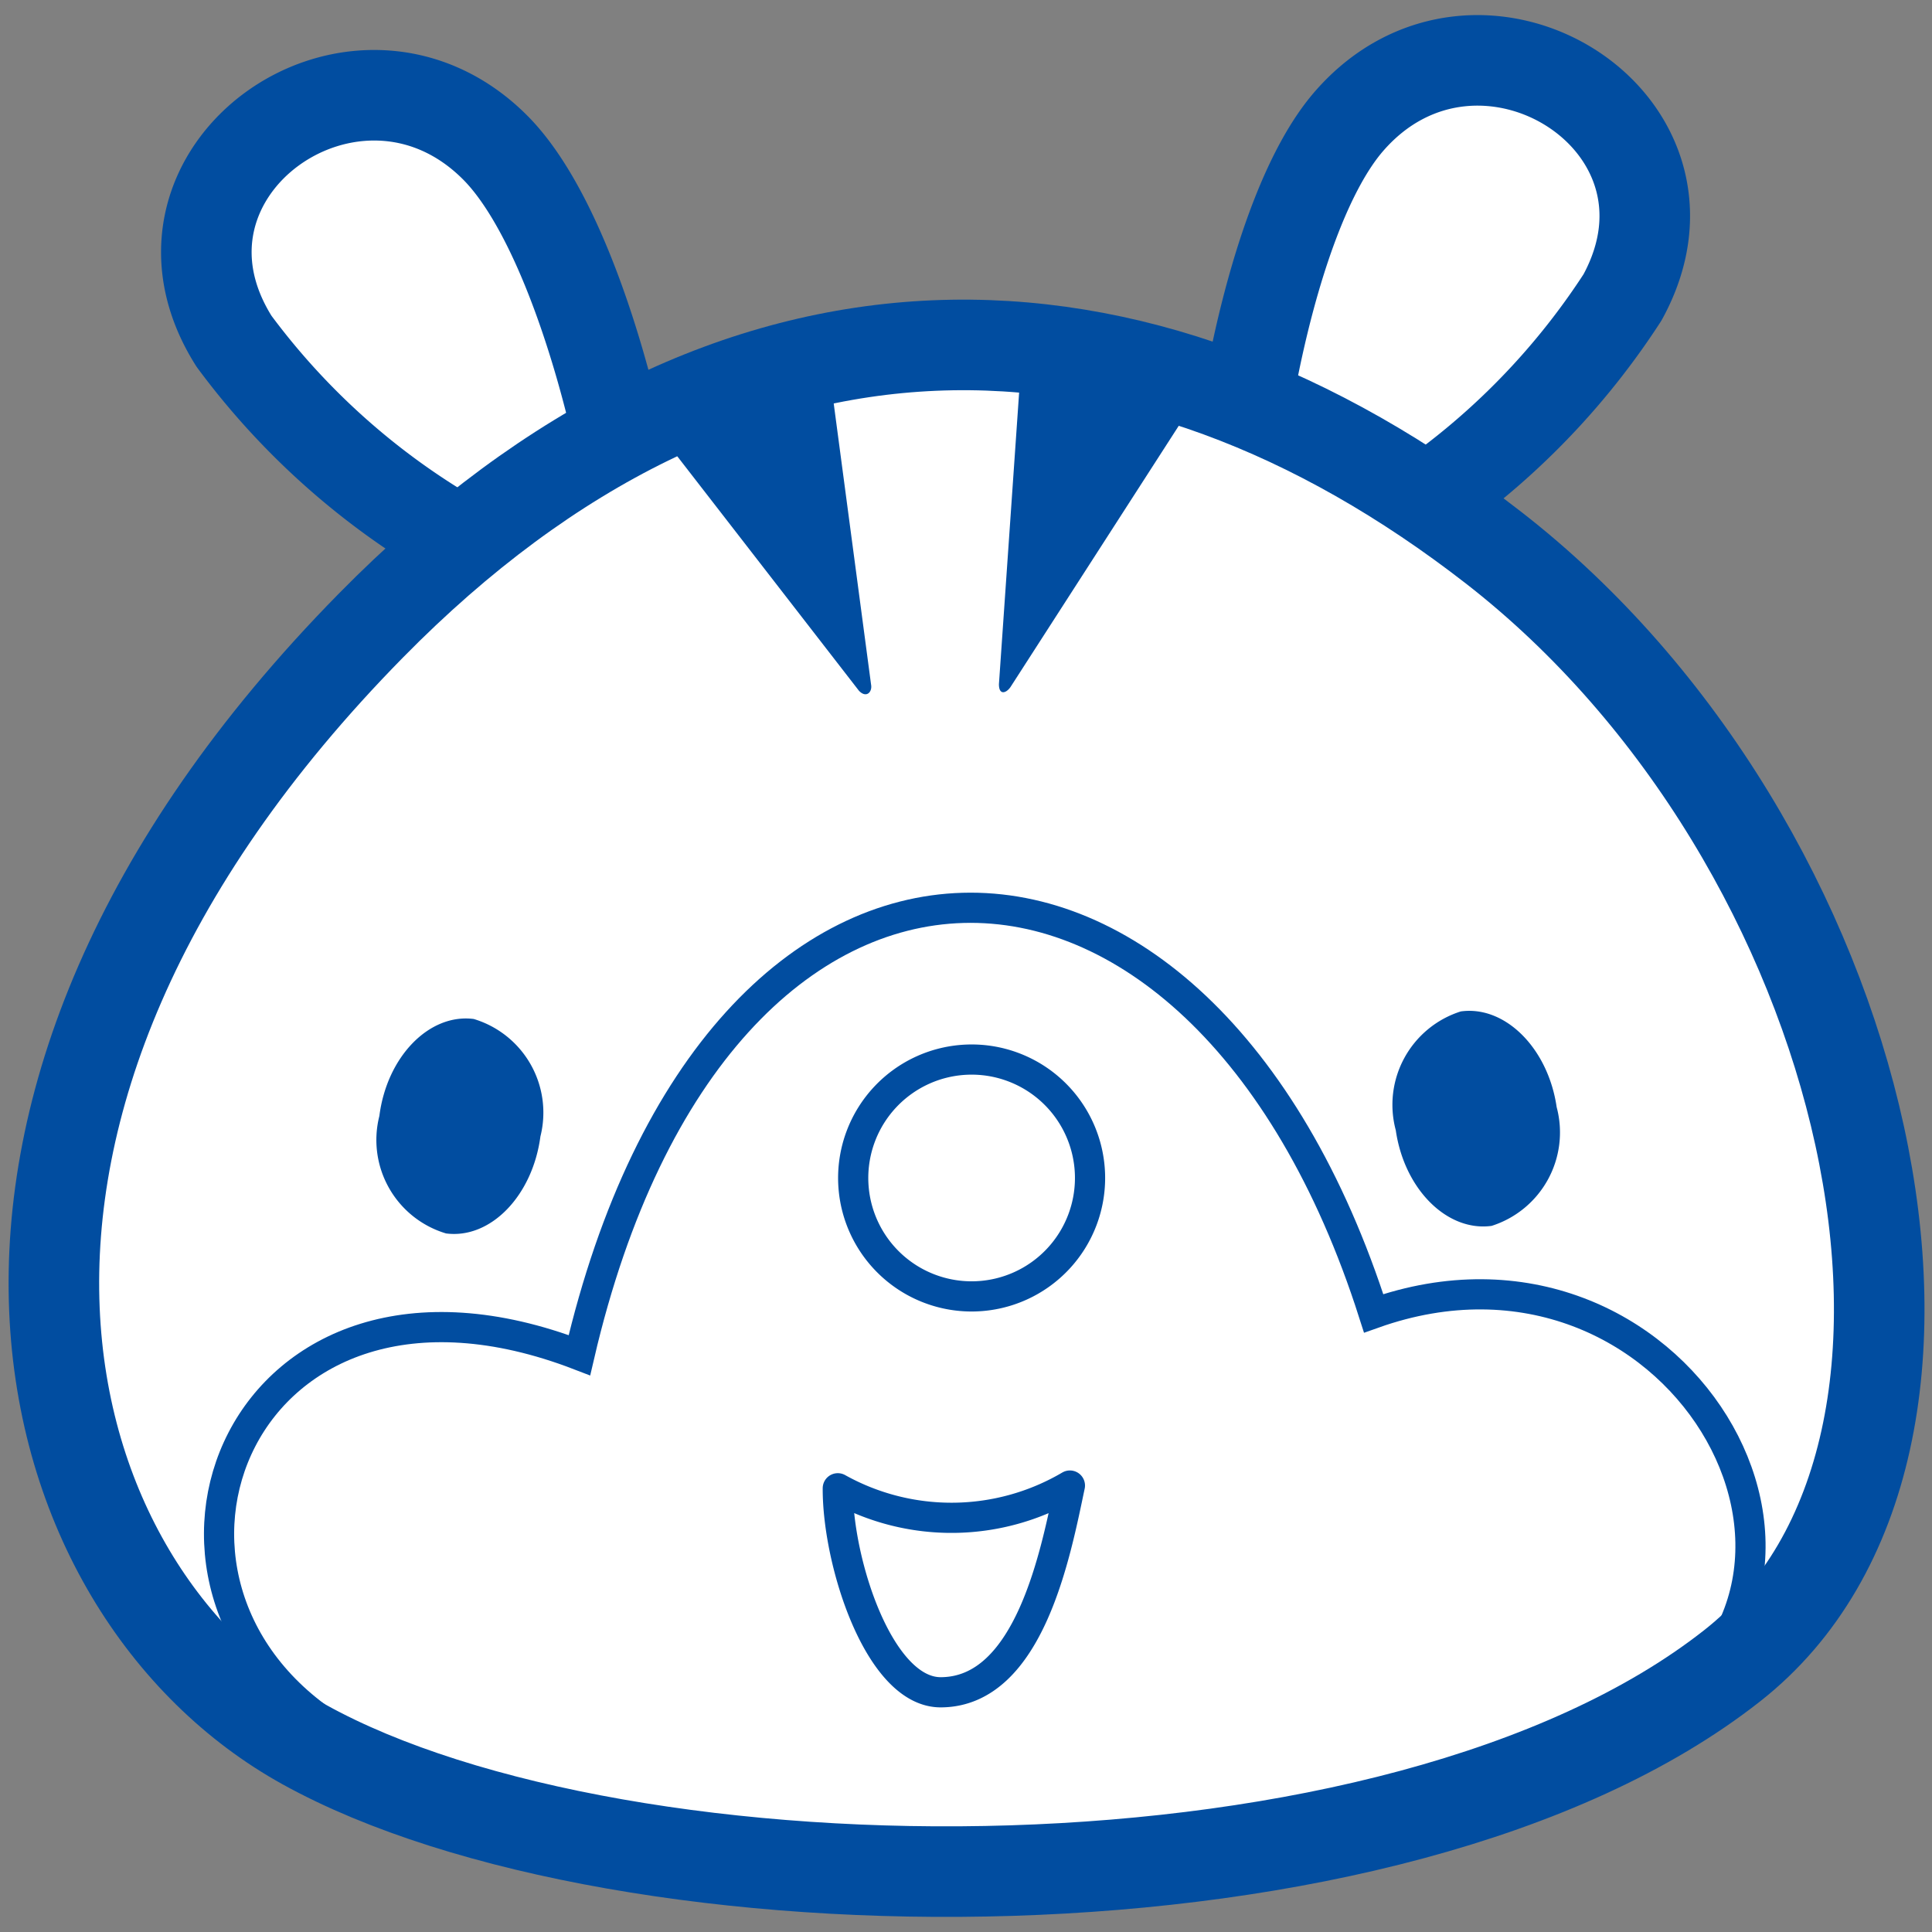
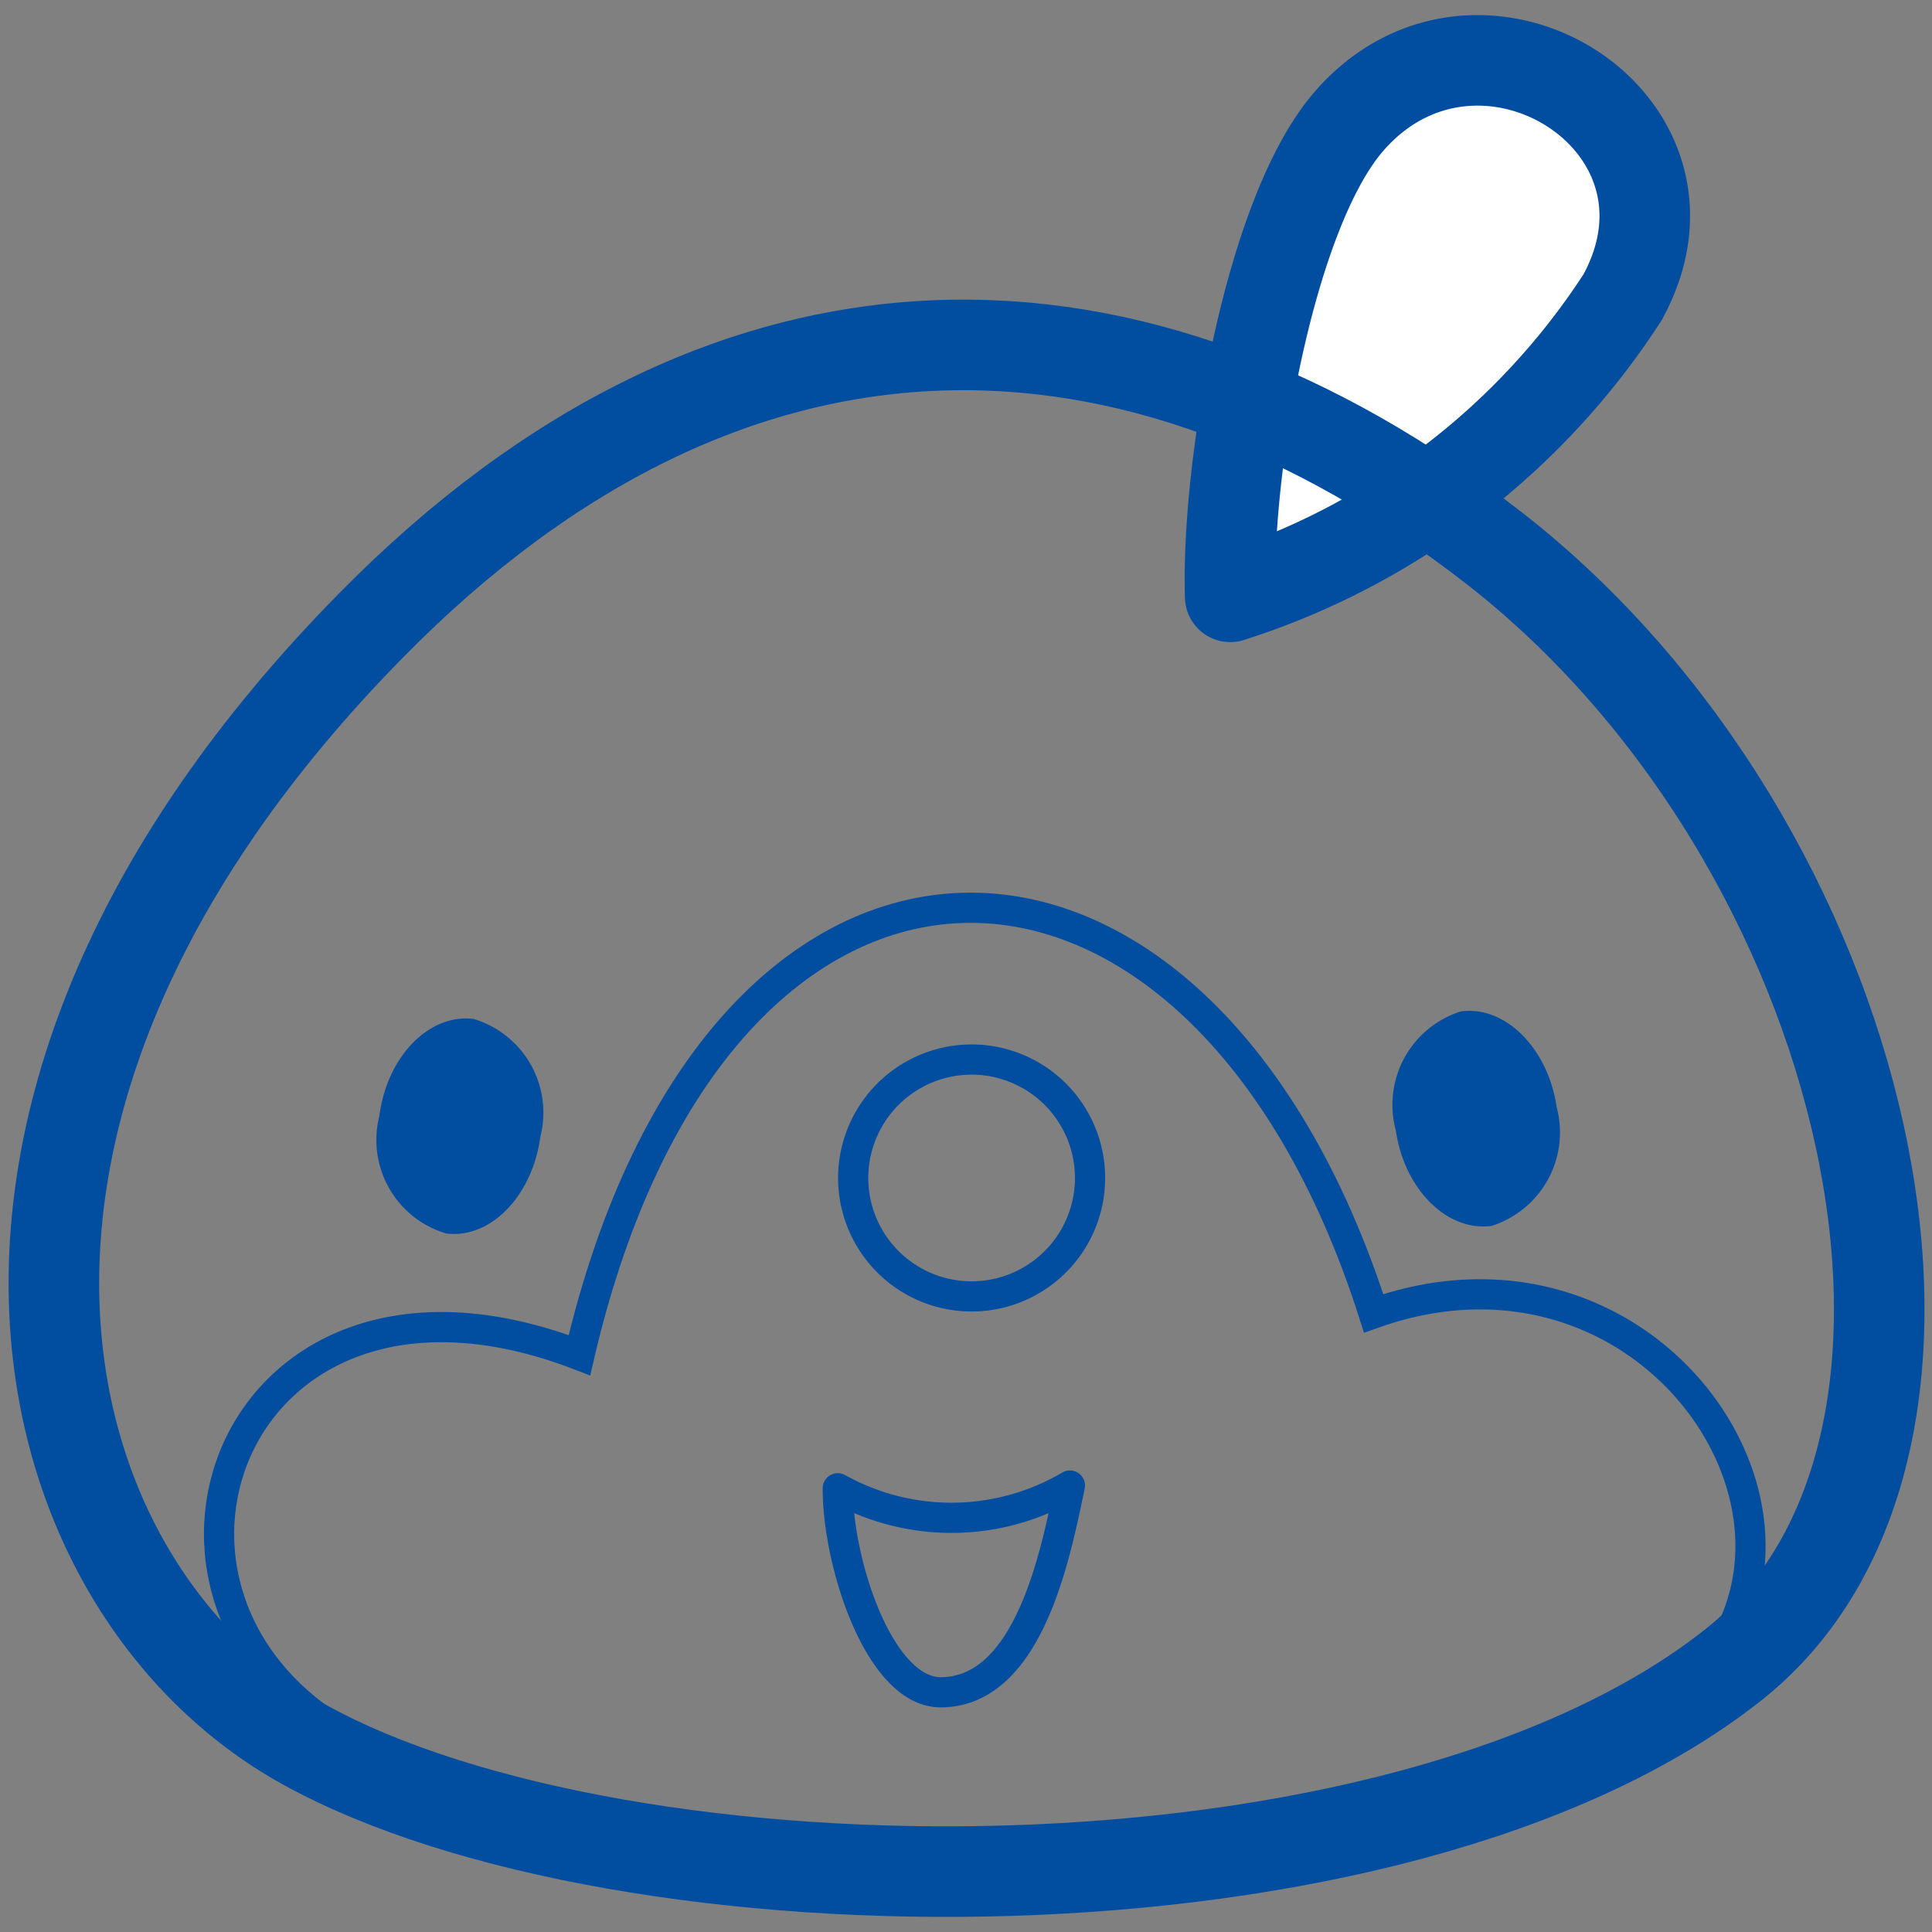
<svg xmlns="http://www.w3.org/2000/svg" width="64" height="64" viewBox="0 0 64 64">
  <rect x="0" y="0" width="64" height="64" fill="#808080" stroke="none" />
  <defs>
    <style>.cls-1,.cls-2{fill:#fff;}.cls-1,.cls-4,.cls-5,.cls-6{stroke:#014da0;}.cls-1,.cls-5,.cls-6{stroke-linecap:round;stroke-linejoin:round;}.cls-1,.cls-6{stroke-width:3px;}.cls-3{fill:#014da0;}.cls-4,.cls-5,.cls-6{fill:none;}</style>
  </defs>
  <title>icon</title>
  <g id="icon_risuru">
    <path id="path1784" class="cls-1" d="M40.753,19.77c-.137-4.221,1.29-12.714,3.938-15.757,4.278-4.915,12.255,0,9.056,5.839A24.217,24.217,0,0,1,40.753,19.77Z" />
-     <path id="path_1785" data-name="path 1785" class="cls-1" d="M21.337,20.386c-.134-4.229-2.089-12.617-4.915-15.48-4.58-4.628-12.233.762-8.669,6.4A24.209,24.209,0,0,0,21.337,20.386Z" />
-     <path id="path1786" class="cls-2" d="M49.483,18.148C37.7,8.99,24.228,8.576,12.283,20.726-3.521,36.794.872,52.7,10.085,57.794c10.555,5.84,36.144,6.156,47.293-2.612C66.6,47.941,62.049,27.919,49.483,18.148Z" />
    <path id="path1787" class="cls-3" d="M12.567,36.968a3.231,3.231,0,0,0,2.208,3.891c1.474.193,2.867-1.247,3.127-3.213a3.238,3.238,0,0,0-2.21-3.891C14.222,33.565,12.817,35,12.567,36.968Z" />
    <path id="path1788" class="cls-3" d="M51.566,36.673a3.248,3.248,0,0,1-2.155,3.936c-1.47.2-2.891-1.21-3.174-3.168a3.245,3.245,0,0,1,2.153-3.936C49.862,33.3,51.283,34.73,51.566,36.673Z" />
    <path id="path1789" class="cls-4" d="M54.341,57.1c8.316-4.818,1.142-17.134-8.837-13.594-5.759-18.04-21.745-18.24-26.31,1.387C7.931,40.556,3.315,52.518,11.179,57.343,20.755,63.2,45.121,62.44,54.341,57.1Z" />
    <path id="path1790" class="cls-5" d="M28.265,39.145a3.923,3.923,0,1,0,3.8-4.044,3.924,3.924,0,0,0-3.8,4.044Z" />
    <path id="path1791" class="cls-5" d="M35.442,49.211a7.736,7.736,0,0,1-7.689.09c-.011,2.458,1.376,6.777,3.422,6.758C34.118,56.039,34.982,51.388,35.442,49.211Z" />
-     <path id="path1792" class="cls-3" d="M33.091,22.664l.768-11.09a18.315,18.315,0,0,1,5.993,1.282l-6.38,9.906C33.321,22.975,33.089,23.03,33.091,22.664Z" />
-     <path id="path1793" class="cls-3" d="M28.453,22.881l-7-9.034A19.627,19.627,0,0,1,27.423,11.9l1.433,10.782C28.9,22.922,28.7,23.141,28.453,22.881Z" />
    <path id="path1794" class="cls-6" d="M49.483,18.148C37.7,8.99,24.228,8.576,12.283,20.726-3.521,36.794.872,52.7,10.085,57.794c10.555,5.84,36.144,6.156,47.293-2.612C66.6,47.941,62.049,27.919,49.483,18.148Z" />
  </g>
</svg>